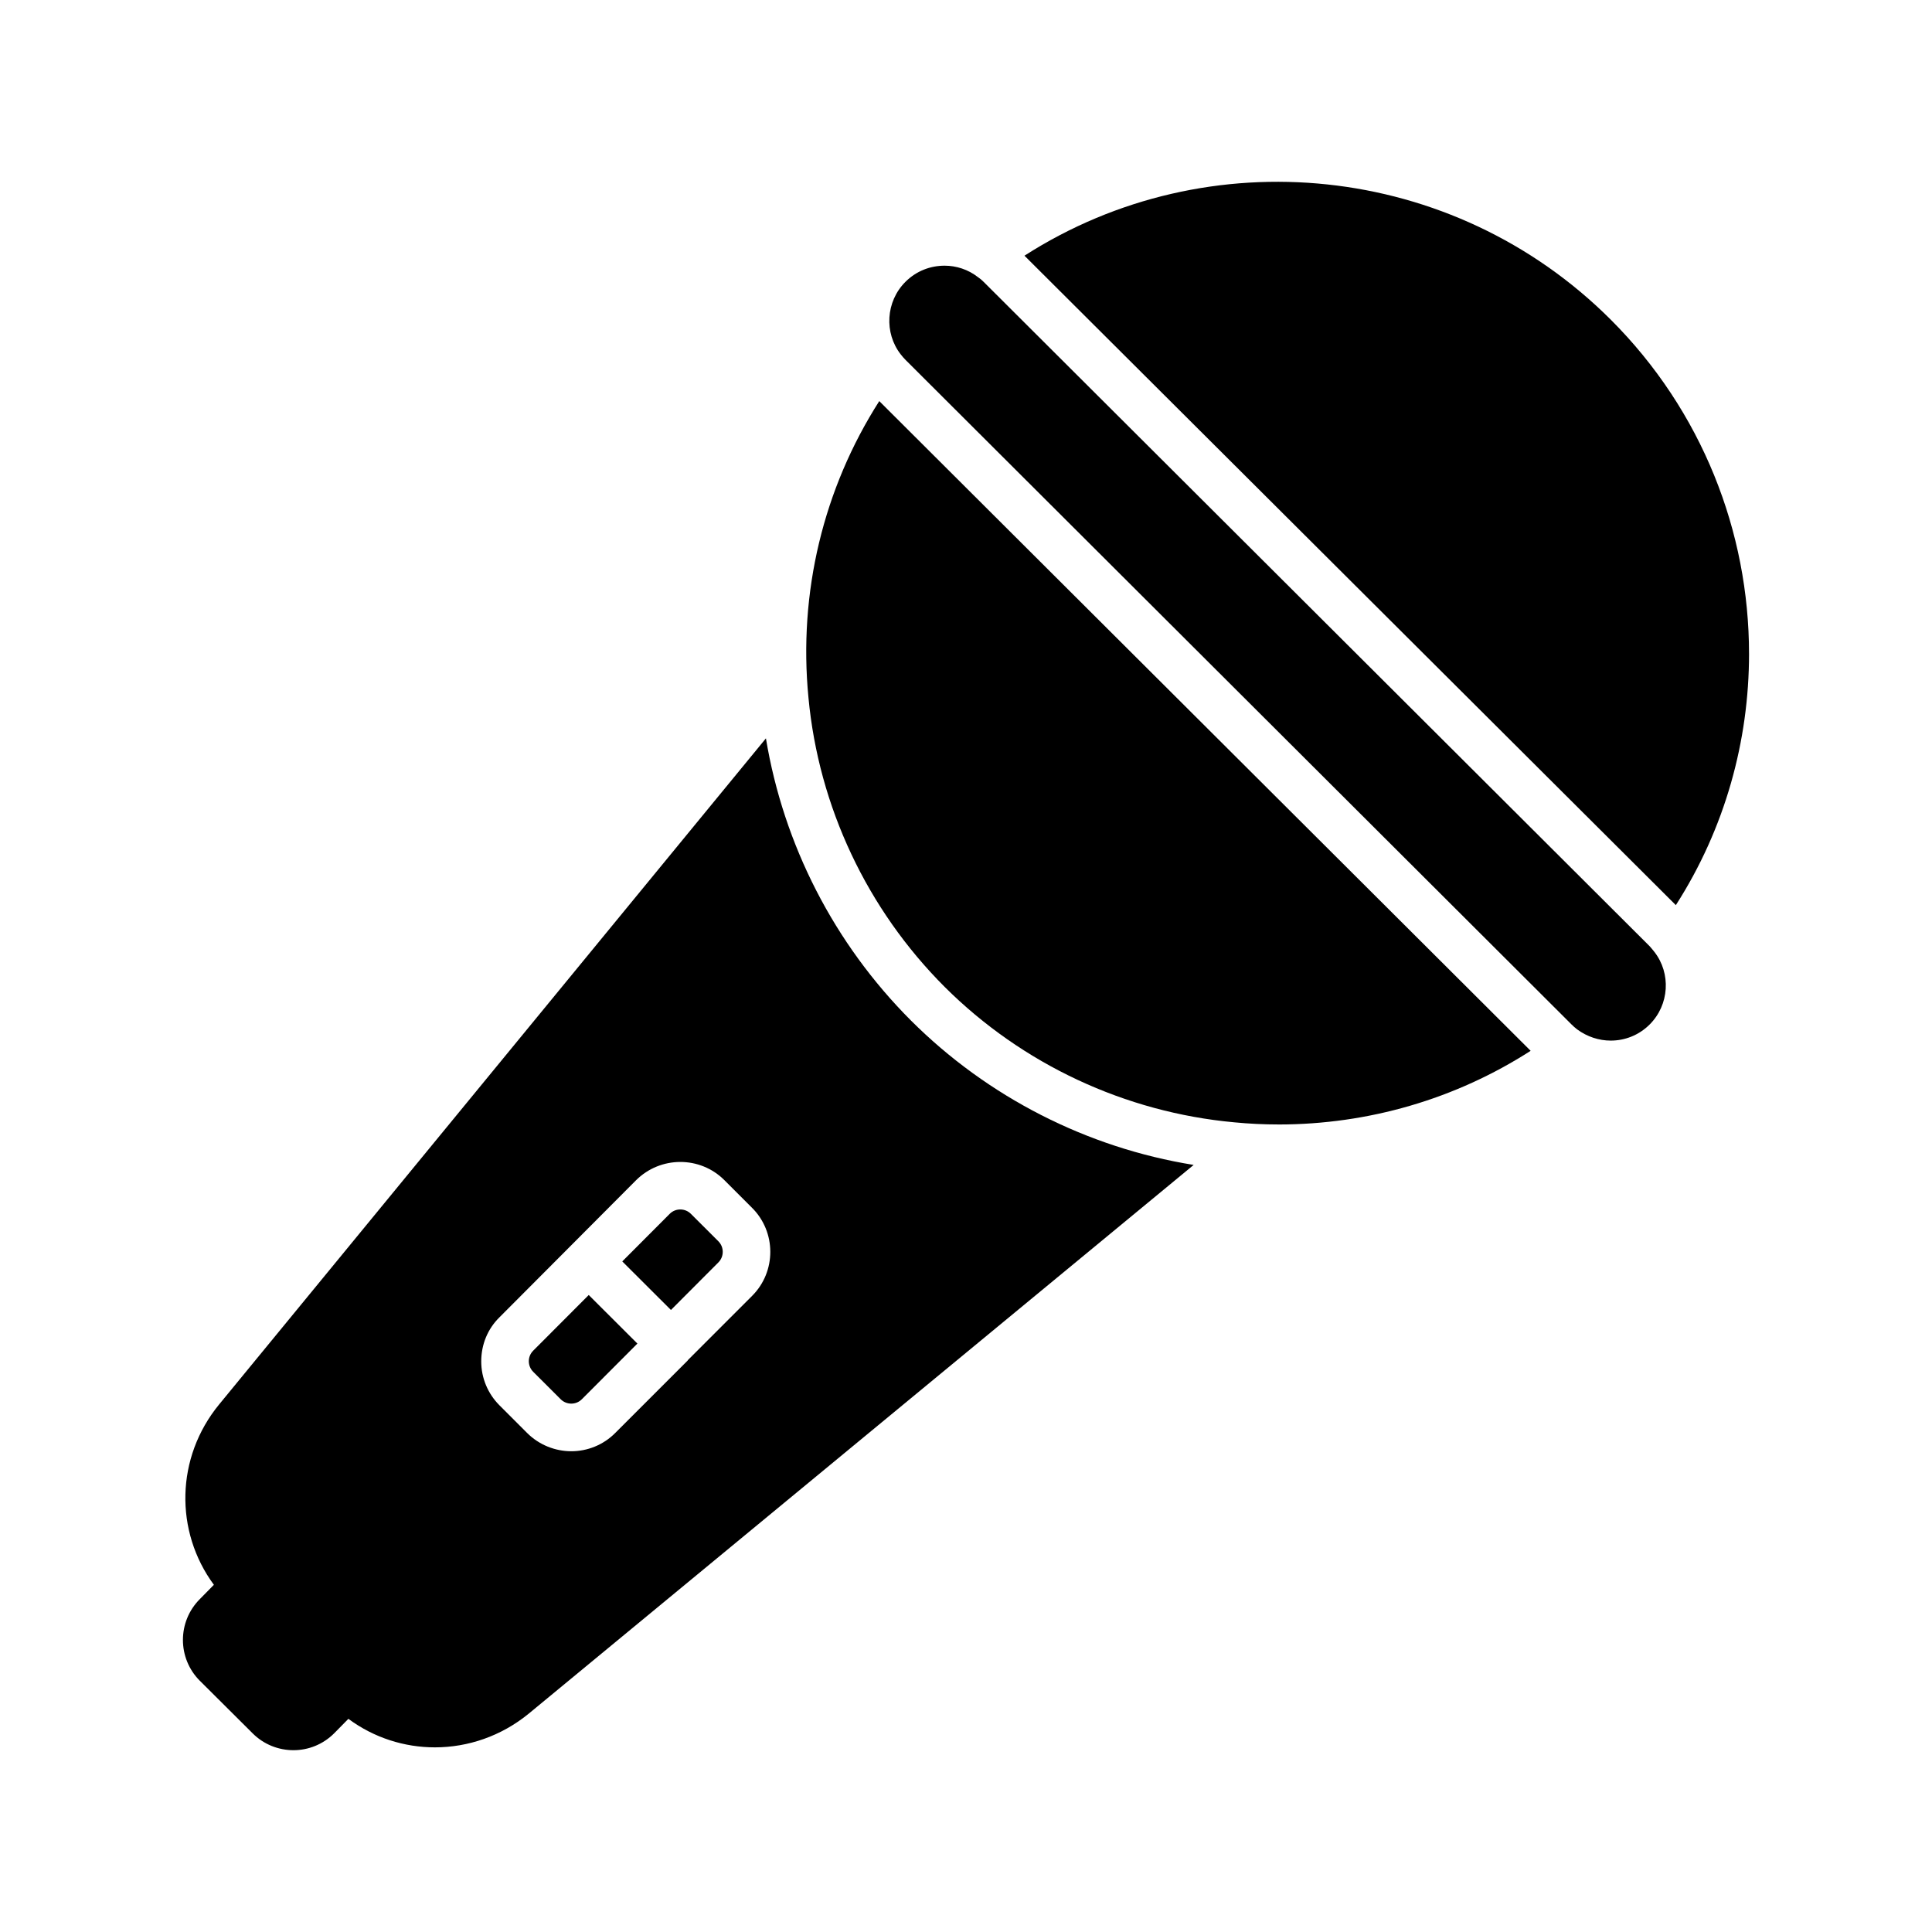
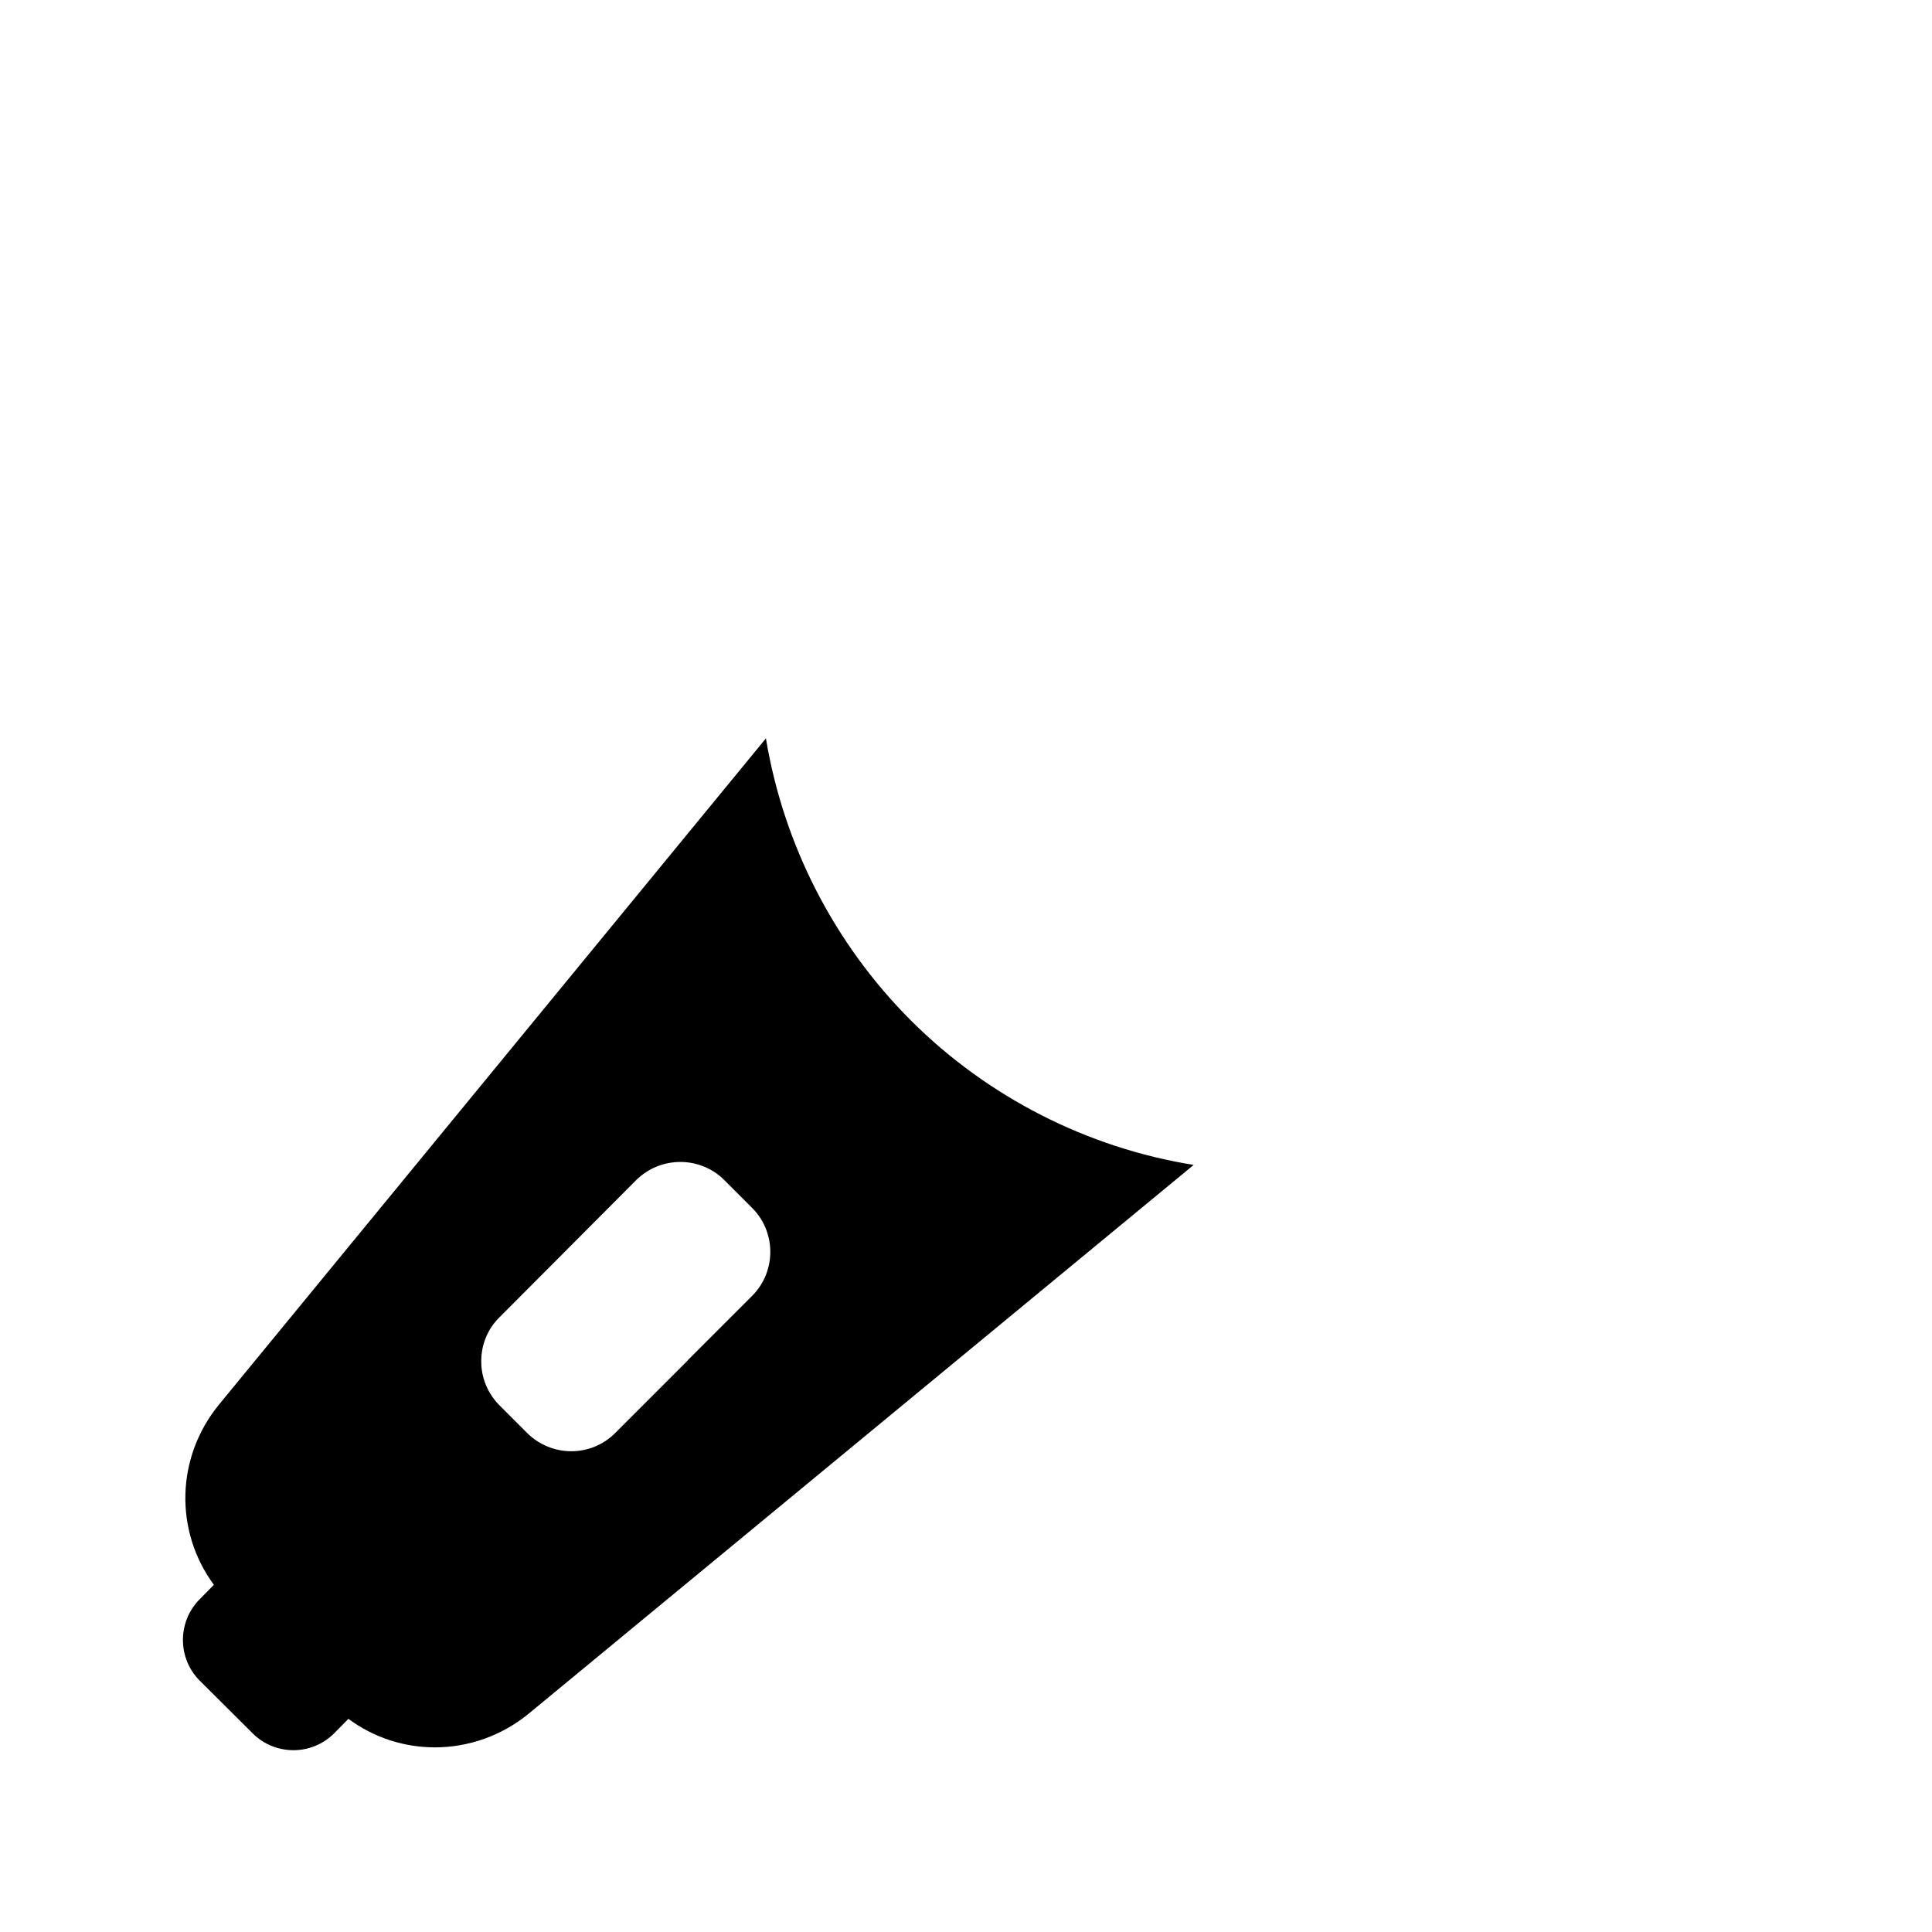
<svg xmlns="http://www.w3.org/2000/svg" fill="#000000" width="800px" height="800px" version="1.1" viewBox="144 144 512 512">
  <g>
-     <path d="m607.51 317.25c0-32.242-12.406-64.363-36.715-88.609-41.754-41.629-106.62-48.113-155.3-16.879l172.62 172.11c13.039-20.336 19.398-43.512 19.398-66.625z" />
-     <path d="m482.82 442c23.805 0 46.918-6.738 66.816-19.523l-172.62-172.18c-14.801 23.176-21.477 50.695-18.766 78.594 2.707 28.906 15.555 56.113 36.086 76.641 20.594 20.531 47.859 33.25 76.77 35.898 3.902 0.379 7.805 0.566 11.711 0.566z" />
-     <path d="m561.98 416.81c2.644 1.953 5.793 2.961 8.879 2.961 3.715 0 7.43-1.387 10.328-4.281 5.227-5.227 5.668-13.539 1.258-19.207-0.441-0.566-0.816-1.008-1.258-1.512l-176.52-176.08c-0.504-0.504-0.945-0.883-1.512-1.258-2.582-2.016-5.731-3.023-8.816-3.023-3.777 0-7.496 1.387-10.391 4.281-5.227 5.227-5.668 13.539-1.258 19.207 0.441 0.566 0.82 1.008 1.32 1.512l176.46 176.08c0.5 0.504 0.941 0.879 1.508 1.32z" />
-     <path d="m334.38 478.55c1.543-1.547 1.539-4.062-0.012-5.609l-7.281-7.266c-1.551-1.543-4.07-1.543-5.609 0.008l-12.57 12.602 12.898 12.871z" />
-     <path d="m292.59 514.82c1.551 1.539 4.07 1.543 5.609-0.008l14.719-14.75-12.898-12.871-14.715 14.75c-0.75 0.75-1.164 1.746-1.164 2.809 0.008 1.055 0.418 2.047 1.168 2.797z" />
    <path d="m196.97 589.43 13.98 13.918c2.957 2.961 6.863 4.473 10.832 4.473 3.906 0 7.809-1.512 10.77-4.473l3.777-3.84c6.801 5.039 14.863 7.559 22.922 7.559 8.754 0 17.57-2.961 24.875-8.941l176.21-145.41c-28.215-4.535-54.539-17.949-74.879-38.227-20.406-20.402-33.816-46.664-38.477-74.816l-144.91 176.52c-11.523 14.043-11.84 33.629-1.387 47.797l-3.715 3.777c-5.984 5.984-5.984 15.684 0 21.664zm79.414-96.352 19.145-19.207 17.004-17.066c6.484-6.488 17.004-6.488 23.426-0.062l7.305 7.305c6.488 6.422 6.488 16.941 0.062 23.363l-17.066 17.066v0.062l-19.145 19.145c-3.211 3.273-7.492 4.91-11.715 4.91-4.219 0-8.5-1.637-11.715-4.848l-7.305-7.305c-3.086-3.086-4.848-7.242-4.848-11.652 0-4.469 1.699-8.625 4.852-11.711z" />
  </g>
</svg>